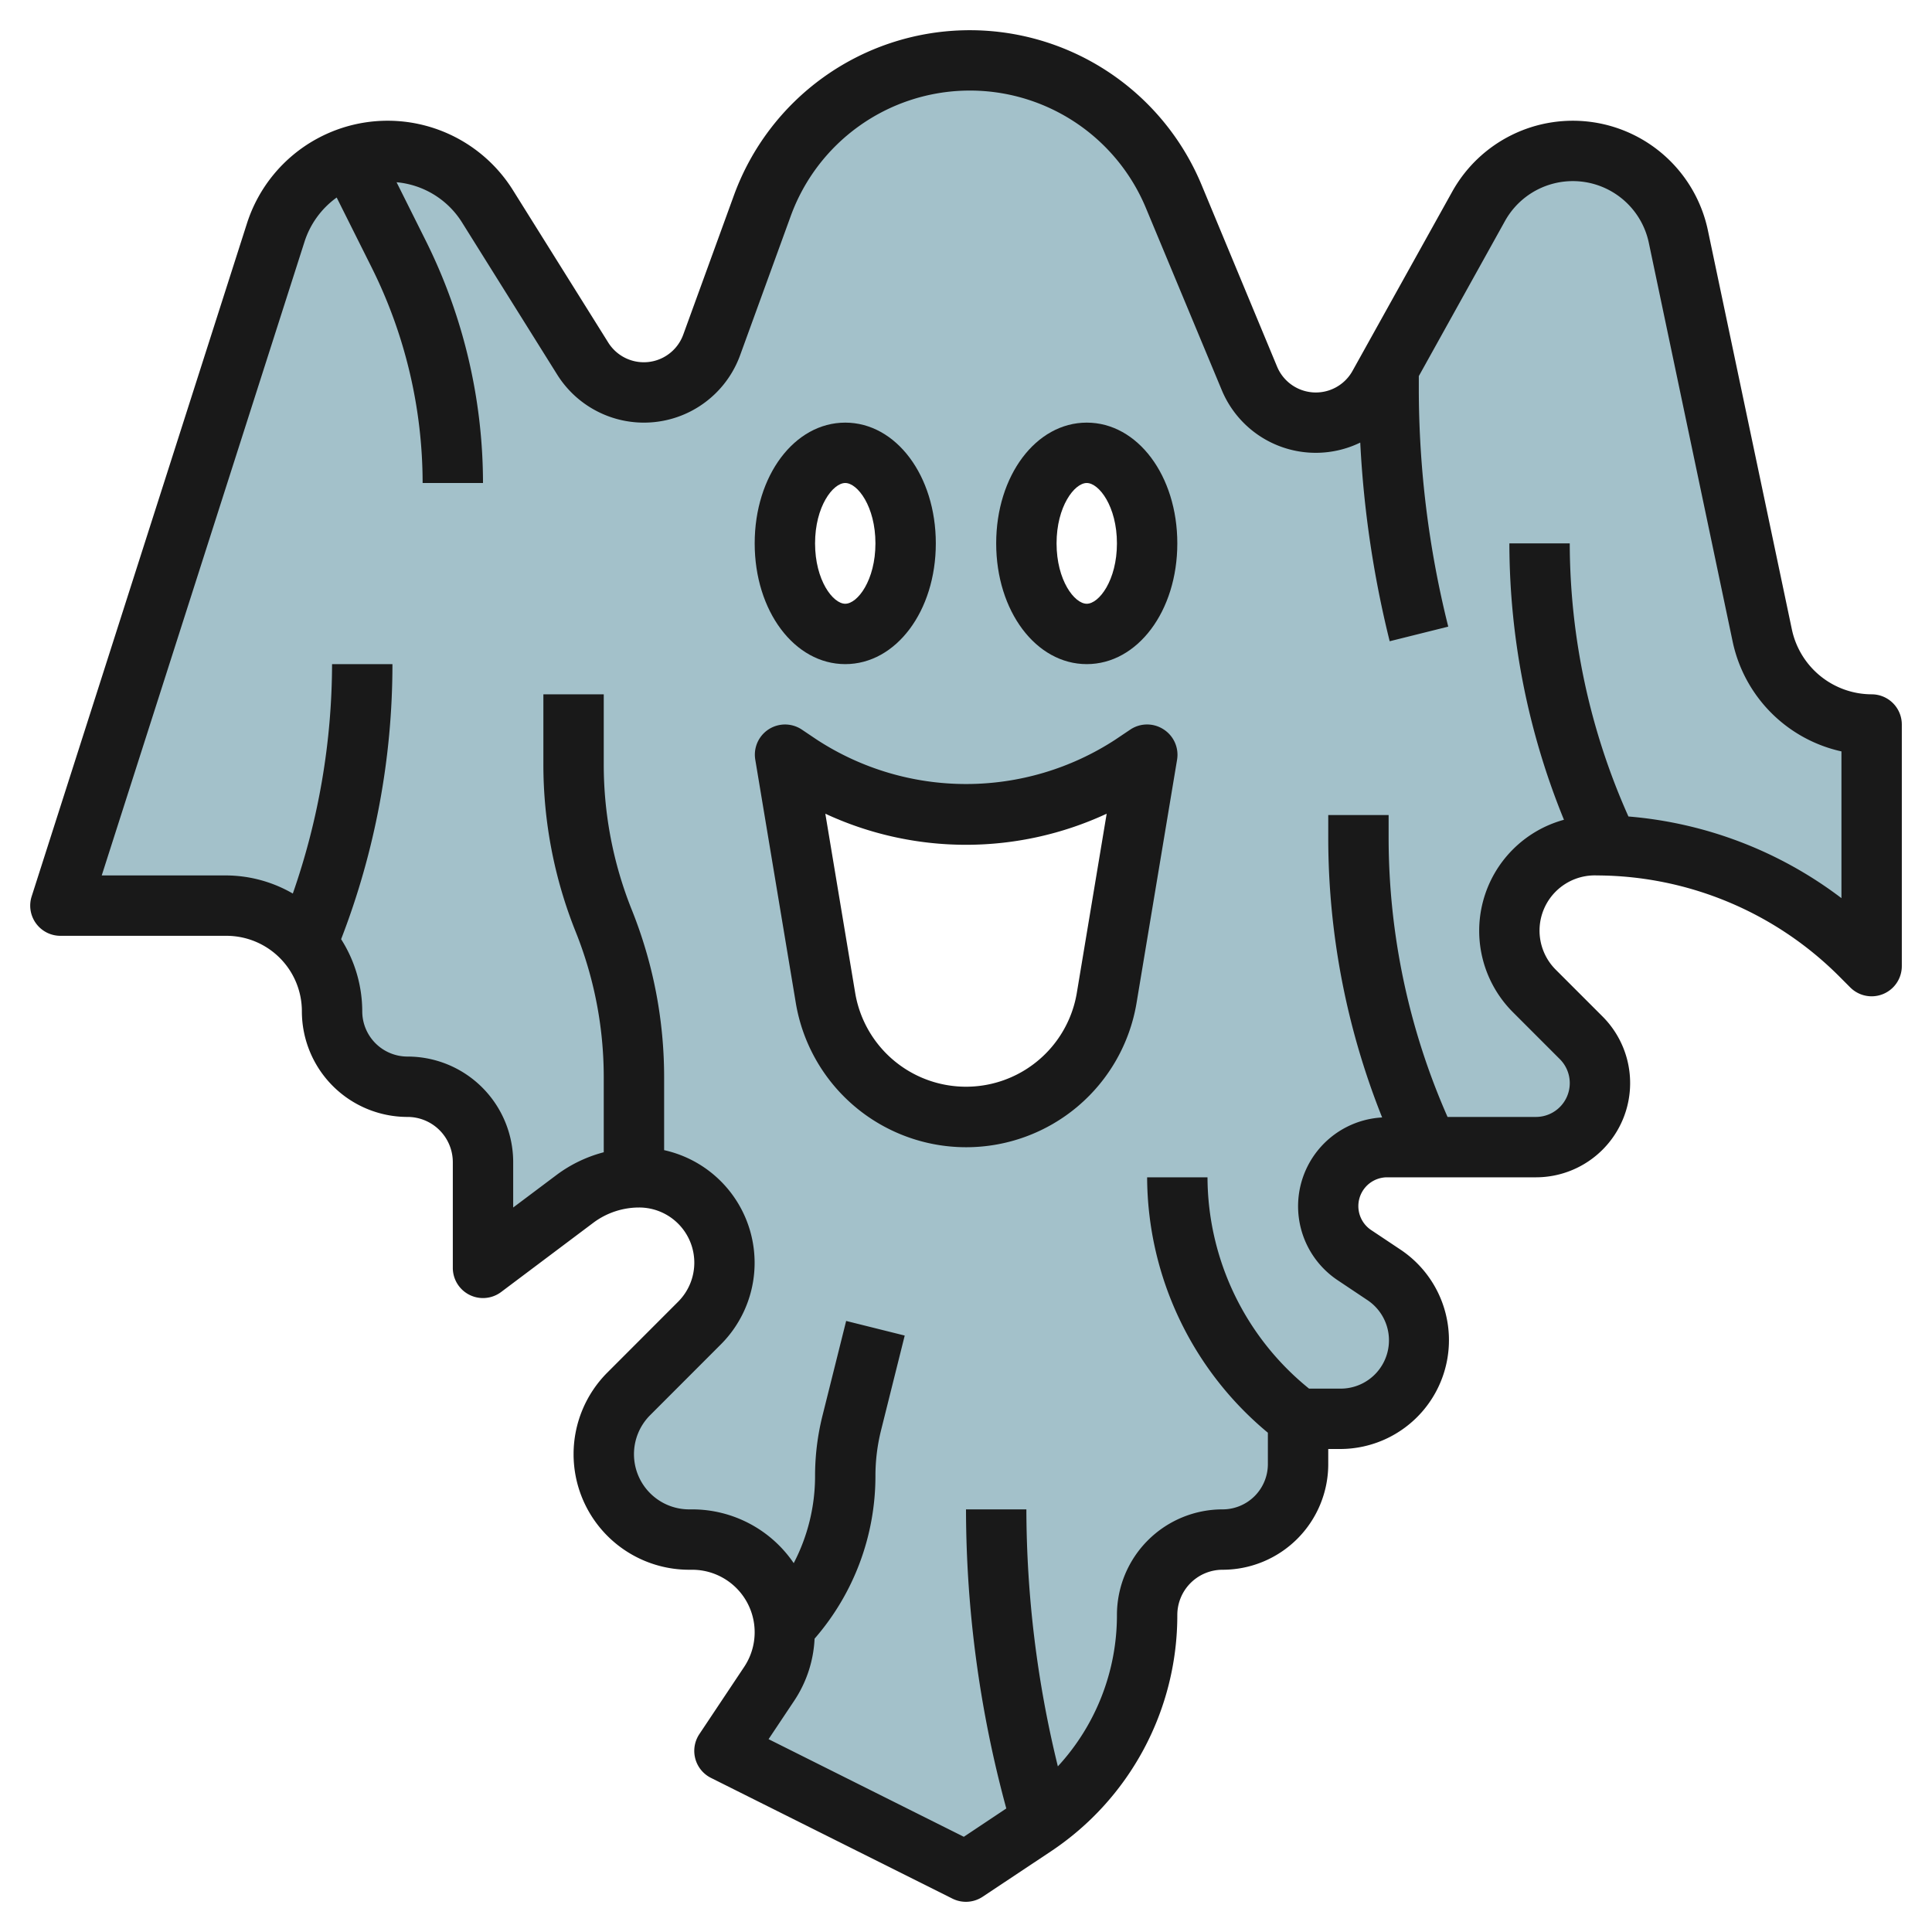
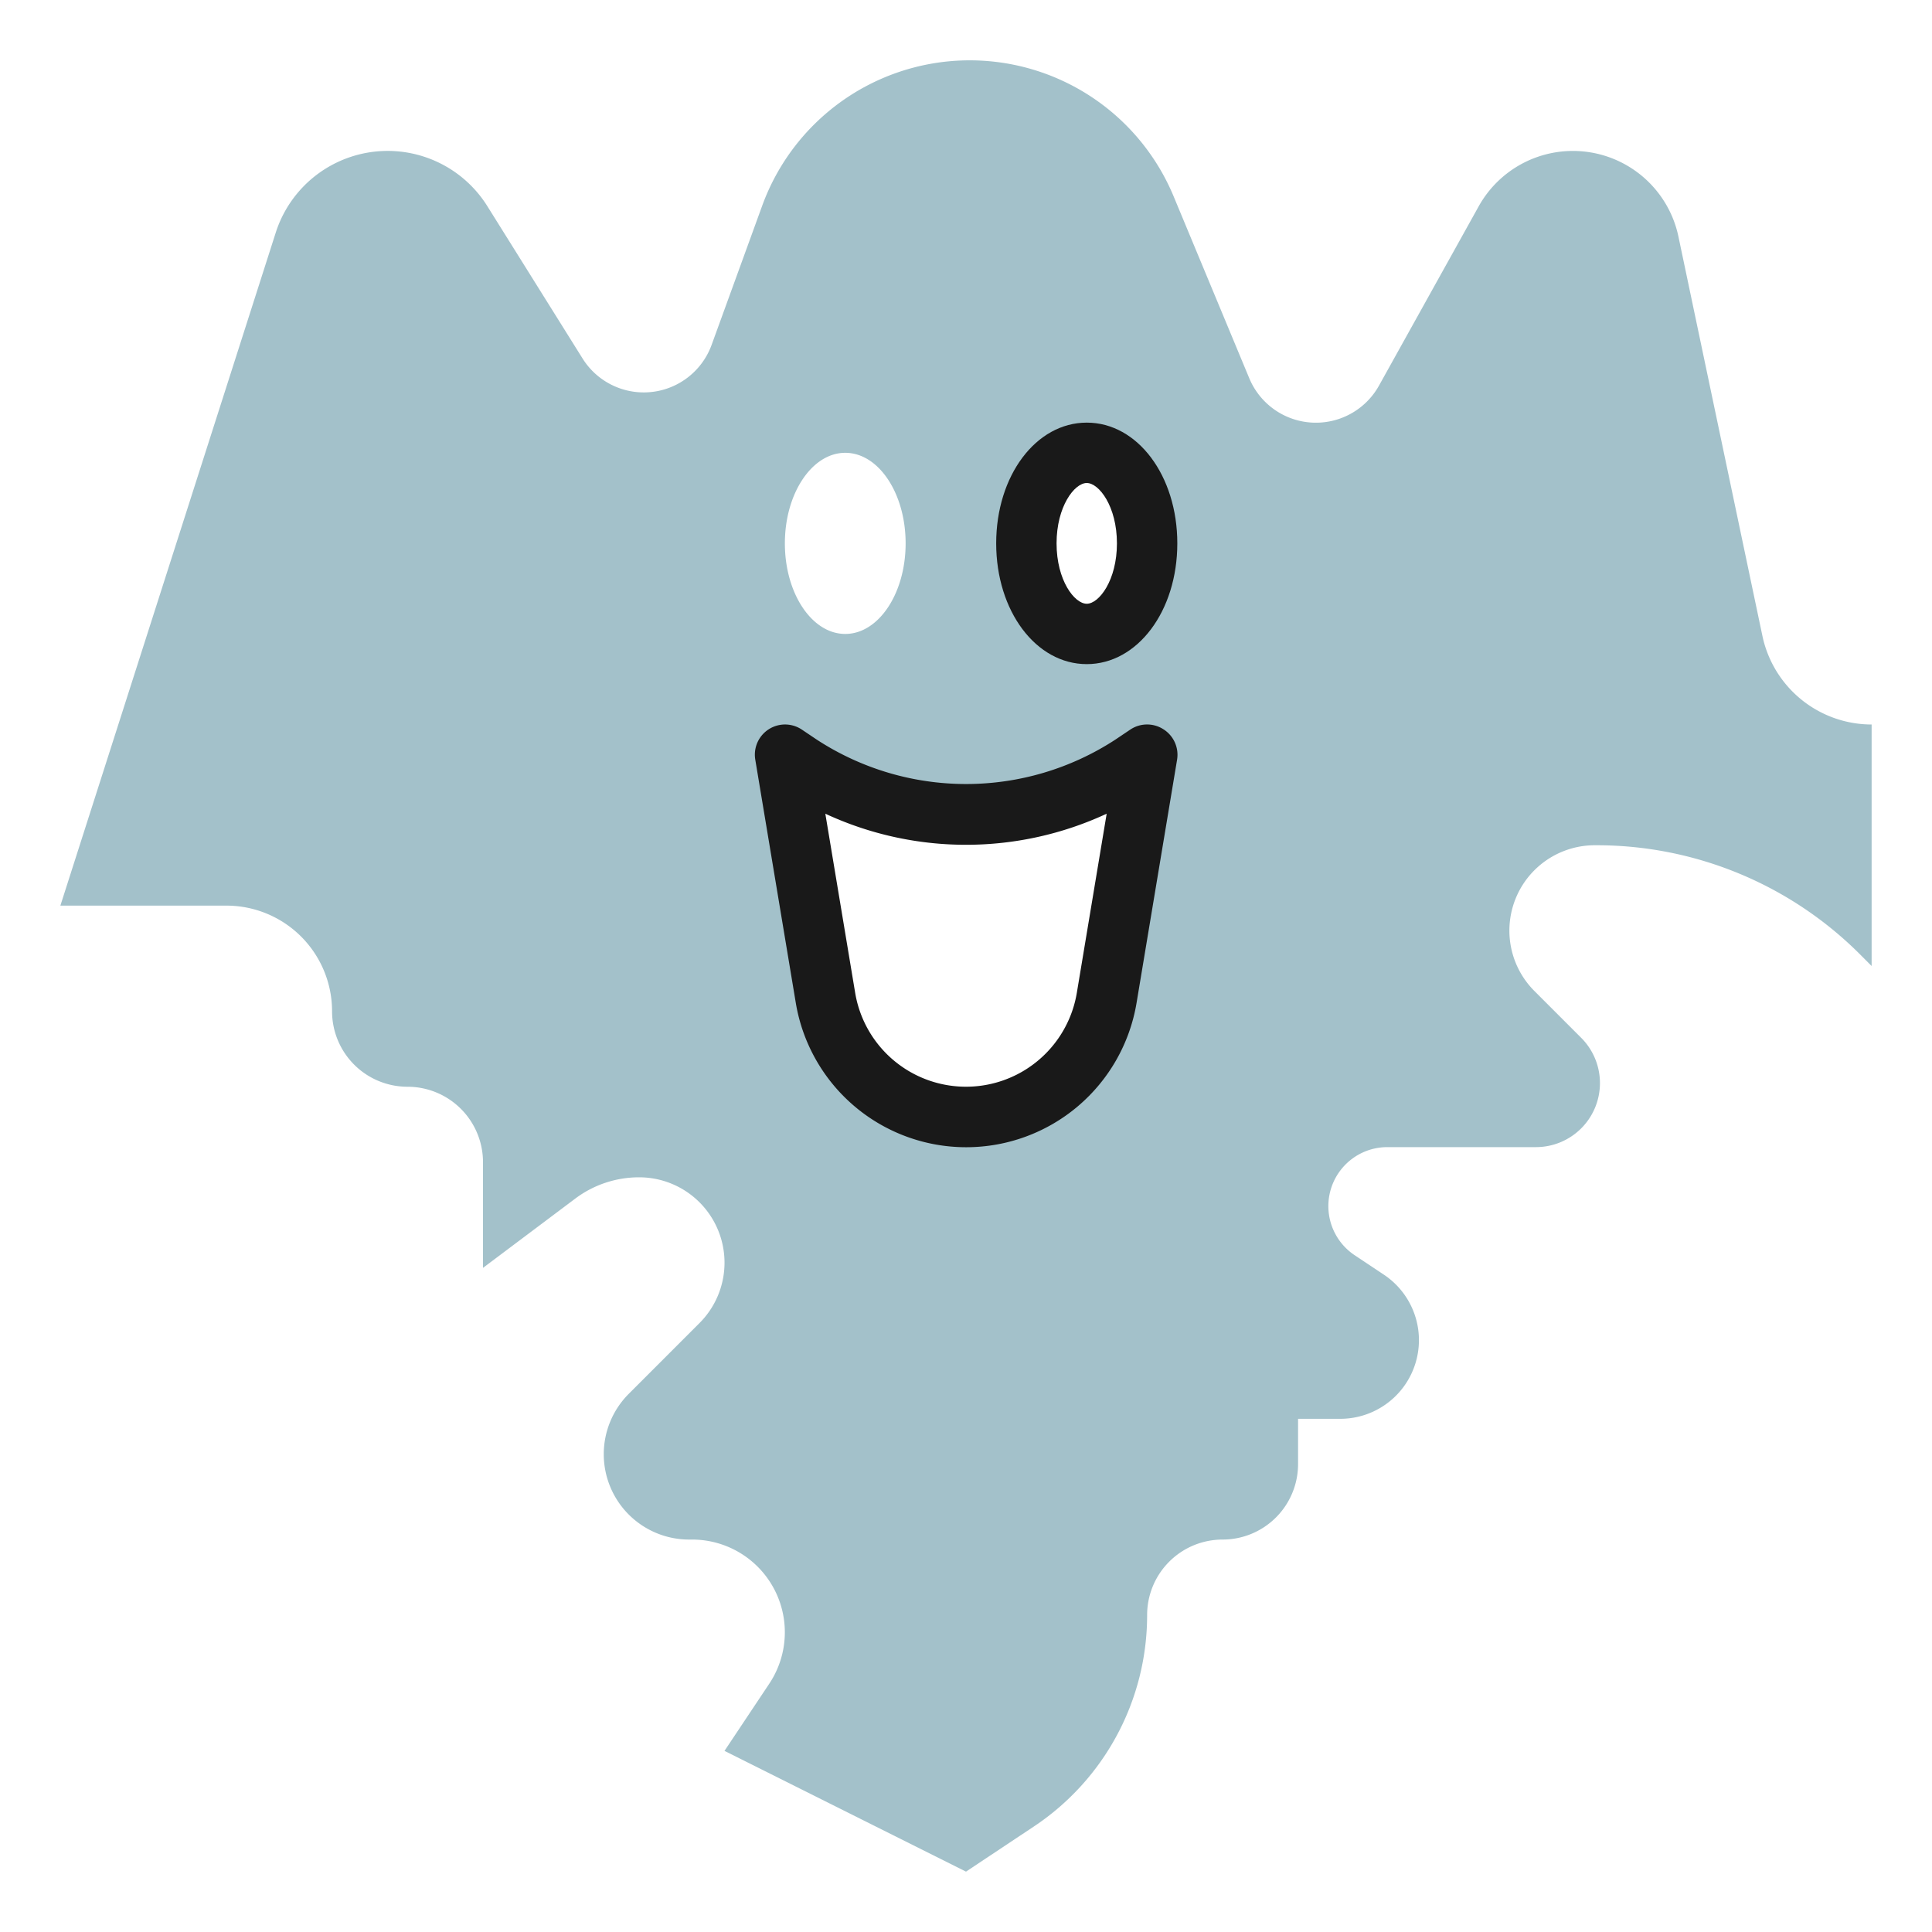
<svg xmlns="http://www.w3.org/2000/svg" id="Layer_3" data-name="Layer 3" viewBox="0 0 64 64" width="512" height="512">
  <path d="M58.382,21.064,55.6,7.836a3.572,3.572,0,0,0-6.617-1l-3.3,5.934a2.391,2.391,0,0,1-4.3-.242L38.876,6.5a7.315,7.315,0,0,0-13.627.314l-1.676,4.611a2.391,2.391,0,0,1-4.275.45L16.144,6.83a3.893,3.893,0,0,0-7.01.877L2,30H7.5A3.5,3.5,0,0,1,11,33.5,2.5,2.5,0,0,0,13.5,36,2.5,2.5,0,0,1,16,38.5V42l3.063-2.3a3.515,3.515,0,0,1,2.109-.7,2.828,2.828,0,0,1,2,4.828l-2.343,2.344a2.828,2.828,0,0,0,2,4.828h.1a3.071,3.071,0,0,1,2.555,4.773L24,58l8,4,2.256-1.5A8.408,8.408,0,0,0,38,53.5,2.5,2.5,0,0,1,40.5,51,2.5,2.5,0,0,0,43,48.5V47h1.4a2.606,2.606,0,0,0,1.444-4.774l-.97-.646A1.954,1.954,0,0,1,45.954,38h4.925a2.121,2.121,0,0,0,1.5-3.621l-1.55-1.551a2.828,2.828,0,0,1,2-4.828h.07a12.329,12.329,0,0,1,8.713,3.611L62,32V24A3.7,3.7,0,0,1,58.382,21.064ZM28,15c1.105,0,2,1.343,2,3s-.895,3-2,3-2-1.343-2-3S26.9,15,28,15Zm8.658,18.054a4.722,4.722,0,0,1-9.315,0L26,25l.5.336a9.908,9.908,0,0,0,10.992,0L38,25ZM36,21c-1.1,0-2-1.343-2-3s.9-3,2-3,2,1.343,2,3S37.1,21,36,21Z" style="fill:#a3c1ca" />
-   <path d="M62,23a2.71,2.71,0,0,1-2.64-2.141L56.576,7.63a4.572,4.572,0,0,0-8.471-1.278l-3.3,5.932a1.39,1.39,0,0,1-2.5-.139L39.8,6.116a8.315,8.315,0,0,0-15.489.358l-1.677,4.61a1.39,1.39,0,0,1-2.486.262L16.992,6.3A4.894,4.894,0,0,0,8.181,7.4L1.047,29.7A1,1,0,0,0,2,31H7.5A2.5,2.5,0,0,1,10,33.5,3.5,3.5,0,0,0,13.5,37,1.5,1.5,0,0,1,15,38.5V42a1,1,0,0,0,1.6.8l3.062-2.3a2.536,2.536,0,0,1,1.509-.5,1.828,1.828,0,0,1,1.293,3.121l-2.342,2.344A3.828,3.828,0,0,0,22.829,52h.1a2.07,2.07,0,0,1,1.722,3.219l-1.484,2.226a1,1,0,0,0,.385,1.45l8,4a1,1,0,0,0,1-.063l2.256-1.5A9.391,9.391,0,0,0,39,53.5,1.5,1.5,0,0,1,40.5,52,3.5,3.5,0,0,0,44,48.5V48h.4a3.605,3.605,0,0,0,2-6.6l-.97-.647A.954.954,0,0,1,45.954,39h4.925a3.121,3.121,0,0,0,2.207-5.328l-1.551-1.551A1.829,1.829,0,0,1,52.9,29,11.4,11.4,0,0,1,60.9,32.317l.389.39A1,1,0,0,0,63,32V24A1,1,0,0,0,62,23Zm-1,6.752a13.5,13.5,0,0,0-7.056-2.705A22.255,22.255,0,0,1,52,18H50a24.282,24.282,0,0,0,1.808,9.156,3.813,3.813,0,0,0-1.686,6.379l1.55,1.551A1.121,1.121,0,0,1,50.879,37H47.952A22.953,22.953,0,0,1,46,27.789V27H44v.789a24.979,24.979,0,0,0,1.785,9.228,2.946,2.946,0,0,0-1.469,5.395l.968.647A1.6,1.6,0,0,1,44.4,46H43.364A9.038,9.038,0,0,1,40,39H38a11.043,11.043,0,0,0,4,8.461V48.5A1.5,1.5,0,0,1,40.5,50,3.5,3.5,0,0,0,37,53.5a7.387,7.387,0,0,1-1.957,5.013A35.96,35.96,0,0,1,34,50H32a37.943,37.943,0,0,0,1.335,9.908l-1.407.938L25.46,57.612l.856-1.283a4.043,4.043,0,0,0,.668-2.046A8.207,8.207,0,0,0,29,48.893a6.258,6.258,0,0,1,.187-1.517l.783-3.134-1.94-.484-.783,3.133a8.234,8.234,0,0,0-.247,2,6.236,6.236,0,0,1-.707,2.89A4.069,4.069,0,0,0,22.93,50h-.1a1.828,1.828,0,0,1-1.293-3.121l2.342-2.344A3.823,3.823,0,0,0,22,38.1v-2.4a14.888,14.888,0,0,0-1.072-5.563A12.924,12.924,0,0,1,20,25.308V23H18v2.308a14.888,14.888,0,0,0,1.072,5.563A12.944,12.944,0,0,1,20,35.692V38.17a4.528,4.528,0,0,0-1.538.733L17,40V38.5A3.5,3.5,0,0,0,13.5,35,1.5,1.5,0,0,1,12,33.5a4.458,4.458,0,0,0-.7-2.388A25.234,25.234,0,0,0,13,22H11a23.214,23.214,0,0,1-1.3,7.6A4.443,4.443,0,0,0,7.5,29H3.37L10.086,8.012a2.891,2.891,0,0,1,1.067-1.469l1.163,2.326A16.021,16.021,0,0,1,14,16h2a18.03,18.03,0,0,0-1.895-8.025l-.968-1.938A2.859,2.859,0,0,1,15.3,7.36l3.155,5.045a3.39,3.39,0,0,0,6.062-.637l1.677-4.611a6.315,6.315,0,0,1,11.764-.271l2.511,6.028a3.372,3.372,0,0,0,4.591,1.747,34.5,34.5,0,0,0,.975,6.581l1.94-.484A32.514,32.514,0,0,1,47,12.877v-.418l2.854-5.137a2.572,2.572,0,0,1,4.765.72L57.4,21.271a4.726,4.726,0,0,0,3.6,3.62Z" style="fill:#191919" />
  <path d="M38.543,24.16a1,1,0,0,0-1.1.008l-.5.336a9.051,9.051,0,0,1-9.882,0l-.5-.336a1,1,0,0,0-1.541,1l1.342,8.055a5.722,5.722,0,0,0,11.288,0l1.342-8.055A1,1,0,0,0,38.543,24.16Zm-2.872,8.731a3.722,3.722,0,0,1-7.342,0l-.989-5.936a11.059,11.059,0,0,0,9.32,0Z" style="fill:#191919" />
-   <path d="M28,22c1.682,0,3-1.757,3-4s-1.318-4-3-4-3,1.757-3,4S26.318,22,28,22Zm0-6c.408,0,1,.779,1,2s-.592,2-1,2-1-.779-1-2S27.592,16,28,16Z" style="fill:#191919" />
  <path d="M36,14c-1.682,0-3,1.757-3,4s1.318,4,3,4,3-1.757,3-4S37.682,14,36,14Zm0,6c-.408,0-1-.779-1-2s.592-2,1-2,1,.779,1,2S36.408,20,36,20Z" style="fill:#191919" />
</svg>